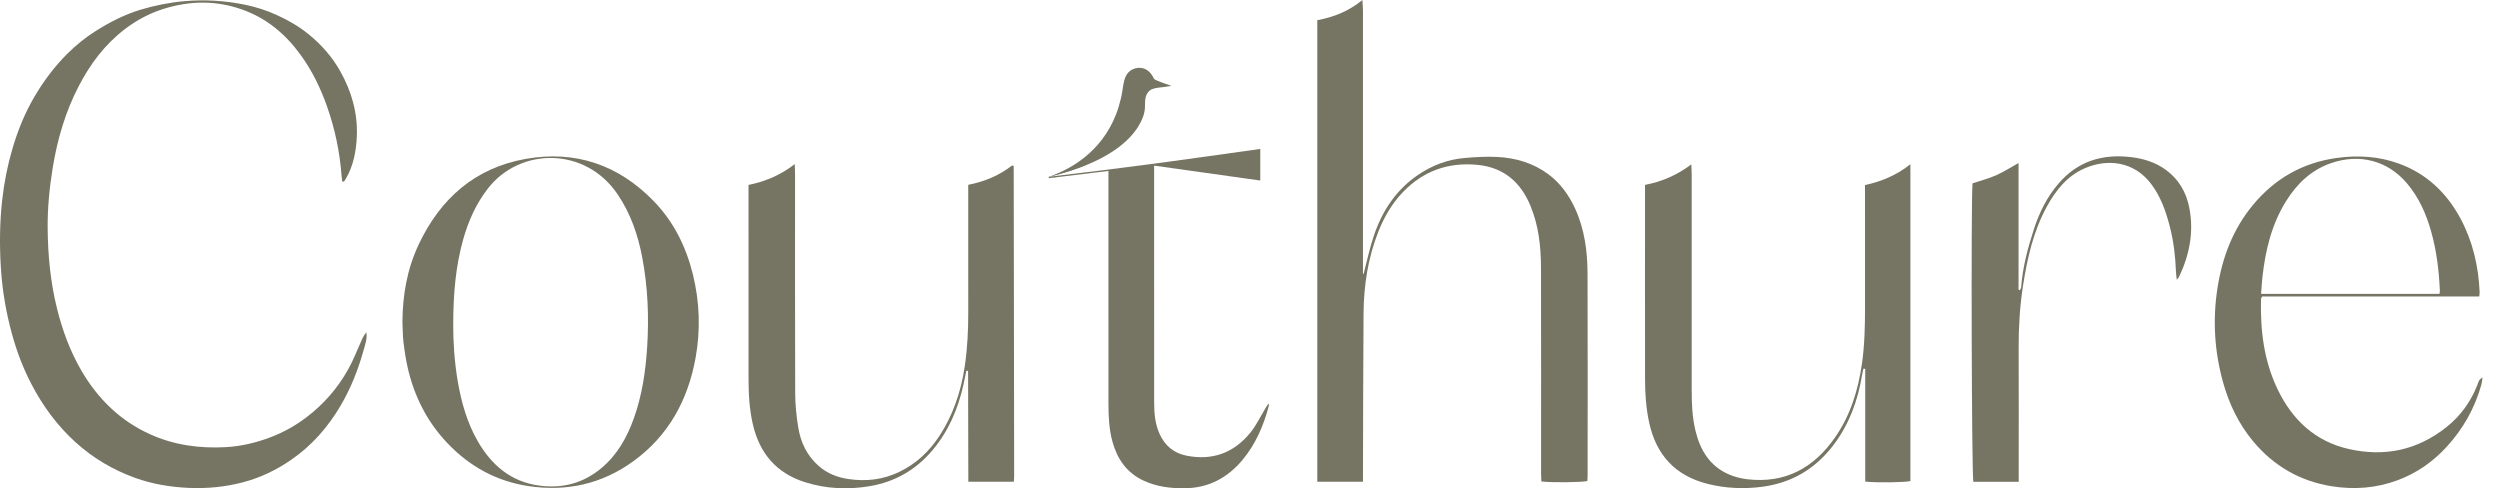
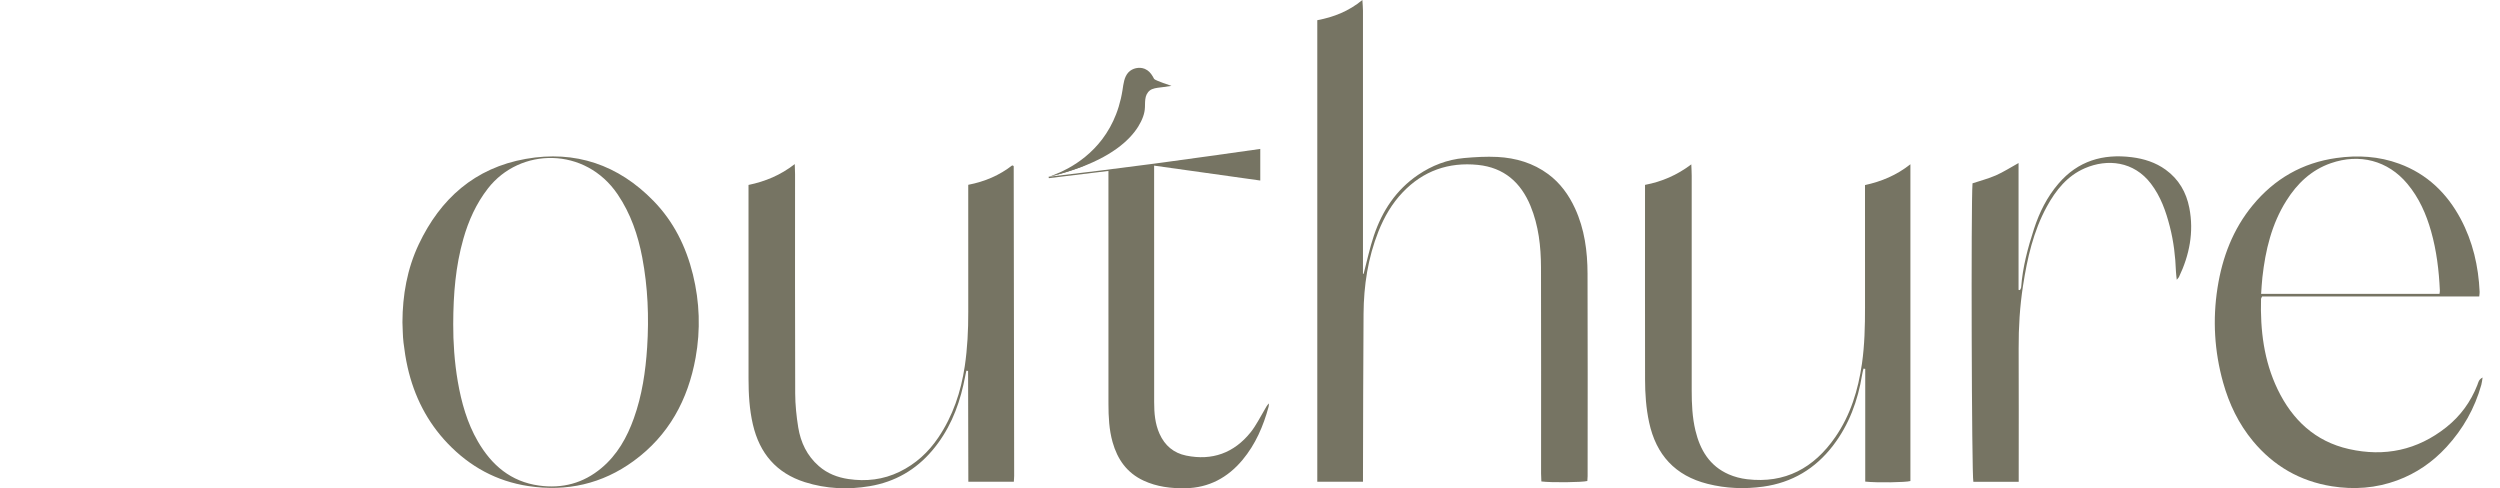
<svg xmlns="http://www.w3.org/2000/svg" width="128" height="25" viewBox="0 0 128 25" fill="none">
  <path d="M64.97 20.655C64.965 20.713 64.967 20.772 64.952 20.827C64.683 21.819 64.281 22.751 63.618 23.546C62.86 24.454 61.895 24.978 60.69 24.998C59.951 25.01 59.233 24.924 58.552 24.608C57.694 24.21 57.213 23.517 56.964 22.636C56.784 21.997 56.754 21.338 56.753 20.68C56.75 16.87 56.752 13.06 56.752 9.25V8.753C55.683 8.882 54.692 9.002 53.702 9.122C53.697 9.099 53.693 9.076 53.688 9.054C53.692 9.053 53.696 9.051 53.699 9.05C55.544 8.835 57.248 8.621 58.742 8.424C58.773 8.42 58.805 8.416 58.836 8.412C58.916 8.402 58.997 8.391 59.077 8.381C59.323 8.348 59.561 8.316 59.795 8.284C60.3 8.215 60.806 8.145 61.311 8.075C61.44 8.058 61.569 8.039 61.699 8.022C61.739 8.016 61.779 8.011 61.818 8.006C62.714 7.881 63.611 7.753 64.526 7.625V9.243C62.714 8.989 60.929 8.738 59.091 8.48V8.842C59.091 12.76 59.09 16.677 59.093 20.595C59.093 21.147 59.136 21.692 59.368 22.21C59.638 22.814 60.093 23.195 60.73 23.326C62.061 23.598 63.175 23.195 64.025 22.143C64.315 21.783 64.52 21.355 64.76 20.956C64.82 20.857 64.866 20.749 64.97 20.655Z" fill="#767463" />
  <path d="M59.981 4.397C59.85 4.416 59.718 4.432 59.587 4.454C59.389 4.486 59.171 4.488 58.982 4.567C58.823 4.632 58.709 4.788 58.665 4.951C58.618 5.127 58.628 5.311 58.621 5.491C58.615 5.657 58.582 5.816 58.526 5.973C58.462 6.151 58.377 6.32 58.277 6.481C58.152 6.68 58.005 6.865 57.843 7.035C57.642 7.247 57.418 7.436 57.182 7.607C56.889 7.819 56.575 8.003 56.252 8.165C55.852 8.365 55.435 8.533 55.011 8.677C54.577 8.825 54.135 8.949 53.688 9.054C53.798 9.028 53.911 8.973 54.015 8.932C54.248 8.84 54.474 8.734 54.694 8.614C54.997 8.447 55.285 8.254 55.554 8.036C55.879 7.772 56.173 7.47 56.427 7.137C56.724 6.746 56.965 6.312 57.142 5.854C57.244 5.593 57.325 5.323 57.388 5.05C57.422 4.902 57.45 4.753 57.474 4.603C57.521 4.299 57.555 3.939 57.777 3.703C57.979 3.488 58.329 3.414 58.602 3.522C58.606 3.523 58.608 3.524 58.611 3.526C58.615 3.527 58.618 3.528 58.621 3.53C58.664 3.548 58.705 3.571 58.744 3.598C58.9 3.705 59.005 3.872 59.089 4.038C59.129 4.119 59.981 4.397 59.981 4.397Z" fill="#767463" />
  <path d="M53.702 9.063C53.702 9.063 55.194 8.669 55.677 8.398L53.702 9.063Z" fill="#767463" />
  <path d="M69.82 14.012C69.992 13.361 70.128 12.697 70.344 12.06C70.771 10.796 71.481 9.718 72.604 8.955C73.313 8.473 74.101 8.169 74.958 8.092C75.526 8.041 76.102 8.007 76.67 8.036C77.612 8.085 78.505 8.349 79.27 8.917C79.882 9.37 80.322 9.977 80.642 10.671C81.13 11.732 81.278 12.861 81.282 14.008C81.296 17.466 81.287 20.925 81.286 24.383C81.286 24.466 81.277 24.548 81.272 24.627C81.019 24.698 79.404 24.716 78.918 24.65C78.913 24.52 78.903 24.382 78.903 24.244C78.903 20.726 78.909 17.208 78.899 13.69C78.896 12.615 78.776 11.55 78.363 10.546C77.868 9.343 77.01 8.581 75.673 8.443C74.165 8.289 72.868 8.75 71.825 9.84C71.273 10.416 70.874 11.099 70.575 11.851C70.036 13.21 69.825 14.621 69.814 16.067C69.793 18.798 69.793 21.528 69.785 24.259C69.784 24.388 69.785 24.517 69.785 24.665H67.445V1.034C68.275 0.879 69.053 0.58 69.754 0C69.766 0.213 69.783 0.377 69.784 0.541C69.785 4.561 69.784 8.58 69.784 12.599C69.784 13.074 69.784 13.55 69.784 14.025C69.796 14.021 69.808 14.017 69.82 14.012Z" fill="#767463" />
-   <path d="M17.521 9.292C17.51 9.192 17.495 9.093 17.488 8.993C17.397 7.779 17.151 6.6 16.744 5.45C16.411 4.505 15.978 3.615 15.389 2.806C14.617 1.746 13.656 0.931 12.393 0.486C11.059 0.015 9.73 0.034 8.399 0.447C7.669 0.673 7.002 1.025 6.388 1.495C5.362 2.281 4.614 3.285 4.029 4.414C3.35 5.721 2.941 7.119 2.702 8.573C2.534 9.598 2.433 10.627 2.44 11.662C2.45 13.056 2.582 14.439 2.919 15.799C3.196 16.912 3.586 17.976 4.164 18.97C4.579 19.683 5.077 20.332 5.678 20.897C6.271 21.456 6.942 21.898 7.688 22.236C8.922 22.794 10.22 22.967 11.555 22.894C12.353 22.85 13.126 22.666 13.879 22.377C14.529 22.127 15.127 21.79 15.675 21.377C16.559 20.709 17.283 19.884 17.823 18.917C18.107 18.412 18.311 17.862 18.554 17.334C18.606 17.221 18.671 17.113 18.756 17.014C18.813 17.338 18.698 17.631 18.618 17.922C18.341 18.921 17.964 19.881 17.435 20.776C16.785 21.876 15.967 22.814 14.904 23.545C14.14 24.071 13.323 24.462 12.433 24.695C11.518 24.935 10.583 25.023 9.634 24.979C8.7 24.934 7.784 24.78 6.909 24.464C5.781 24.055 4.761 23.454 3.864 22.64C2.919 21.782 2.184 20.773 1.6 19.651C1.178 18.839 0.856 17.985 0.613 17.1C0.309 15.994 0.118 14.871 0.046 13.729C-0.028 12.575 -0.017 11.423 0.109 10.269C0.207 9.366 0.382 8.484 0.636 7.616C0.911 6.678 1.274 5.78 1.774 4.933C2.243 4.138 2.791 3.407 3.441 2.758C3.887 2.313 4.377 1.916 4.915 1.578C5.64 1.122 6.398 0.735 7.219 0.49C7.948 0.273 8.69 0.125 9.454 0.059C10.485 -0.03 11.504 0.033 12.513 0.235C13.081 0.348 13.633 0.526 14.168 0.768C14.758 1.035 15.308 1.352 15.81 1.761C16.462 2.293 17.005 2.909 17.42 3.646C18.002 4.681 18.317 5.783 18.27 6.966C18.24 7.728 18.1 8.479 17.705 9.155C17.677 9.204 17.643 9.25 17.611 9.298C17.581 9.296 17.551 9.294 17.521 9.292Z" fill="#767463" />
  <path d="M84.225 9.466C85.091 9.3 85.859 8.969 86.595 8.416C86.604 8.655 86.615 8.828 86.615 9.002C86.616 12.663 86.616 16.325 86.615 19.987C86.615 20.68 86.644 21.37 86.807 22.047C87.047 23.044 87.536 23.862 88.515 24.288C88.806 24.415 89.128 24.498 89.444 24.536C91.401 24.77 92.875 23.958 93.965 22.382C94.747 21.252 95.138 19.972 95.332 18.621C95.469 17.662 95.49 16.698 95.489 15.732C95.487 13.776 95.488 11.82 95.488 9.864V9.476C96.326 9.292 97.099 8.976 97.813 8.41V24.629C97.577 24.699 96.099 24.723 95.5 24.658V18.887C95.47 18.882 95.44 18.878 95.41 18.873C95.386 18.977 95.358 19.079 95.341 19.183C95.125 20.51 94.671 21.745 93.849 22.817C92.946 23.994 91.758 24.711 90.273 24.916C89.316 25.048 88.368 25.01 87.431 24.774C85.769 24.357 84.792 23.286 84.435 21.626C84.278 20.899 84.228 20.163 84.227 19.423C84.221 16.262 84.225 13.102 84.225 9.941V9.466Z" fill="#767463" />
-   <path d="M49.574 9.462C50.433 9.296 51.18 8.971 51.823 8.469C51.863 8.482 51.876 8.483 51.885 8.489C51.894 8.496 51.902 8.508 51.902 8.517C51.911 13.799 51.918 19.08 51.925 24.361C51.925 24.454 51.914 24.548 51.908 24.664H49.579C49.575 22.766 49.571 20.878 49.566 18.991C49.536 18.988 49.507 18.985 49.477 18.982C49.426 19.225 49.38 19.469 49.325 19.71C49.047 20.948 48.559 22.087 47.731 23.065C46.888 24.061 45.82 24.672 44.539 24.89C43.418 25.081 42.3 25.031 41.212 24.687C39.753 24.225 38.892 23.214 38.548 21.734C38.368 20.96 38.326 20.178 38.325 19.39C38.322 16.231 38.324 13.071 38.324 9.911V9.469C39.184 9.29 39.957 8.971 40.692 8.402C40.699 8.618 40.707 8.766 40.707 8.914C40.707 12.658 40.701 16.402 40.714 20.146C40.717 20.726 40.777 21.312 40.87 21.886C40.996 22.654 41.317 23.333 41.923 23.862C42.362 24.247 42.881 24.444 43.44 24.527C44.343 24.661 45.221 24.561 46.055 24.156C46.882 23.755 47.533 23.157 48.042 22.402C48.788 21.296 49.2 20.065 49.396 18.751C49.533 17.828 49.577 16.902 49.575 15.971C49.572 13.956 49.574 11.941 49.574 9.926V9.462Z" fill="#767463" />
+   <path d="M49.574 9.462C50.433 9.296 51.18 8.971 51.823 8.469C51.863 8.482 51.876 8.483 51.885 8.489C51.894 8.496 51.902 8.508 51.902 8.517C51.911 13.799 51.918 19.08 51.925 24.361C51.925 24.454 51.914 24.548 51.908 24.664H49.579C49.575 22.766 49.571 20.878 49.566 18.991C49.536 18.988 49.507 18.985 49.477 18.982C49.426 19.225 49.38 19.469 49.325 19.71C49.047 20.948 48.559 22.087 47.731 23.065C46.888 24.061 45.82 24.672 44.539 24.89C43.418 25.081 42.3 25.031 41.212 24.687C39.753 24.225 38.892 23.214 38.548 21.734C38.368 20.96 38.326 20.178 38.325 19.39C38.322 16.231 38.324 13.071 38.324 9.911V9.469C39.184 9.29 39.957 8.971 40.692 8.402C40.699 8.618 40.707 8.766 40.707 8.914C40.707 12.658 40.701 16.402 40.714 20.146C40.717 20.726 40.777 21.312 40.87 21.886C40.996 22.654 41.317 23.333 41.923 23.862C42.362 24.247 42.881 24.444 43.44 24.527C44.343 24.661 45.221 24.561 46.055 24.156C46.882 23.755 47.533 23.157 48.042 22.402C48.788 21.296 49.2 20.065 49.396 18.751C49.533 17.828 49.577 16.902 49.575 15.971C49.572 13.956 49.574 11.941 49.574 9.926V9.462" fill="#767463" />
  <path d="M20.605 16.5C20.61 15.112 20.846 13.766 21.441 12.508C22.549 10.167 24.318 8.598 26.913 8.136C29.459 7.683 31.661 8.439 33.46 10.287C34.489 11.342 35.127 12.628 35.478 14.056C35.824 15.466 35.872 16.889 35.615 18.314C35.226 20.472 34.238 22.295 32.44 23.605C30.833 24.777 29.022 25.184 27.053 24.887C25.422 24.641 24.053 23.887 22.924 22.707C21.87 21.606 21.204 20.286 20.869 18.803C20.775 18.386 20.709 17.96 20.659 17.535C20.618 17.192 20.622 16.845 20.605 16.5ZM23.205 16.596C23.201 17.5 23.265 18.522 23.439 19.535C23.625 20.609 23.917 21.651 24.467 22.601C25.171 23.816 26.154 24.66 27.593 24.86C28.788 25.027 29.866 24.743 30.796 23.963C31.607 23.285 32.103 22.395 32.453 21.418C32.873 20.242 33.054 19.022 33.134 17.779C33.233 16.237 33.171 14.705 32.884 13.188C32.666 12.034 32.291 10.936 31.623 9.95C29.965 7.5 26.625 7.539 24.983 9.648C24.38 10.424 23.989 11.296 23.723 12.231C23.329 13.618 23.209 15.039 23.205 16.596Z" fill="#767463" />
  <path d="M126.938 15.178H115.822C115.793 15.238 115.766 15.269 115.765 15.3C115.722 16.904 115.91 18.469 116.613 19.932C117.365 21.496 118.537 22.602 120.264 22.991C122.088 23.402 123.768 23.052 125.249 21.876C125.975 21.299 126.5 20.576 126.84 19.715C126.889 19.591 126.9 19.435 127.109 19.328C127.081 19.489 127.073 19.601 127.043 19.706C126.705 20.909 126.108 21.964 125.261 22.886C124.552 23.657 123.719 24.233 122.738 24.595C121.65 24.996 120.532 25.079 119.39 24.897C117.752 24.635 116.408 23.854 115.353 22.586C114.62 21.703 114.131 20.685 113.823 19.583C113.377 17.986 113.281 16.365 113.538 14.729C113.782 13.174 114.328 11.734 115.34 10.507C116.455 9.156 117.88 8.334 119.629 8.089C120.723 7.936 121.796 7.999 122.838 8.382C124.262 8.905 125.282 9.888 125.987 11.207C126.609 12.374 126.898 13.632 126.957 14.947C126.96 15.005 126.948 15.064 126.938 15.178ZM124.902 15.047C124.911 14.976 124.924 14.93 124.921 14.883C124.876 13.857 124.753 12.839 124.474 11.849C124.223 10.959 123.854 10.123 123.252 9.405C122.26 8.219 120.81 7.845 119.341 8.355C118.335 8.705 117.616 9.395 117.062 10.275C116.307 11.473 115.99 12.81 115.835 14.195C115.804 14.474 115.791 14.754 115.769 15.047H124.902Z" fill="#767463" />
  <path d="M103.358 24.669H101.036C100.95 24.393 100.911 10.361 100.993 9.386C101.385 9.255 101.8 9.149 102.187 8.98C102.576 8.809 102.936 8.576 103.35 8.347V14.841C103.374 14.845 103.398 14.849 103.422 14.853C103.444 14.804 103.481 14.756 103.484 14.706C103.558 13.677 103.825 12.691 104.142 11.716C104.418 10.868 104.809 10.086 105.391 9.405C106.387 8.238 107.671 7.862 109.154 8.05C109.776 8.129 110.365 8.316 110.88 8.688C111.553 9.174 111.94 9.846 112.094 10.646C112.334 11.885 112.099 13.061 111.561 14.187C111.546 14.217 111.518 14.241 111.45 14.324C111.432 14.148 111.414 14.028 111.409 13.907C111.381 13.13 111.29 12.362 111.097 11.609C110.896 10.821 110.63 10.062 110.126 9.402C109.25 8.252 107.895 8.119 106.75 8.611C105.841 9.003 105.258 9.737 104.797 10.579C104.107 11.842 103.796 13.222 103.579 14.627C103.415 15.689 103.35 16.758 103.355 17.834C103.365 19.968 103.358 22.102 103.358 24.236V24.669Z" fill="#767463" />
</svg>